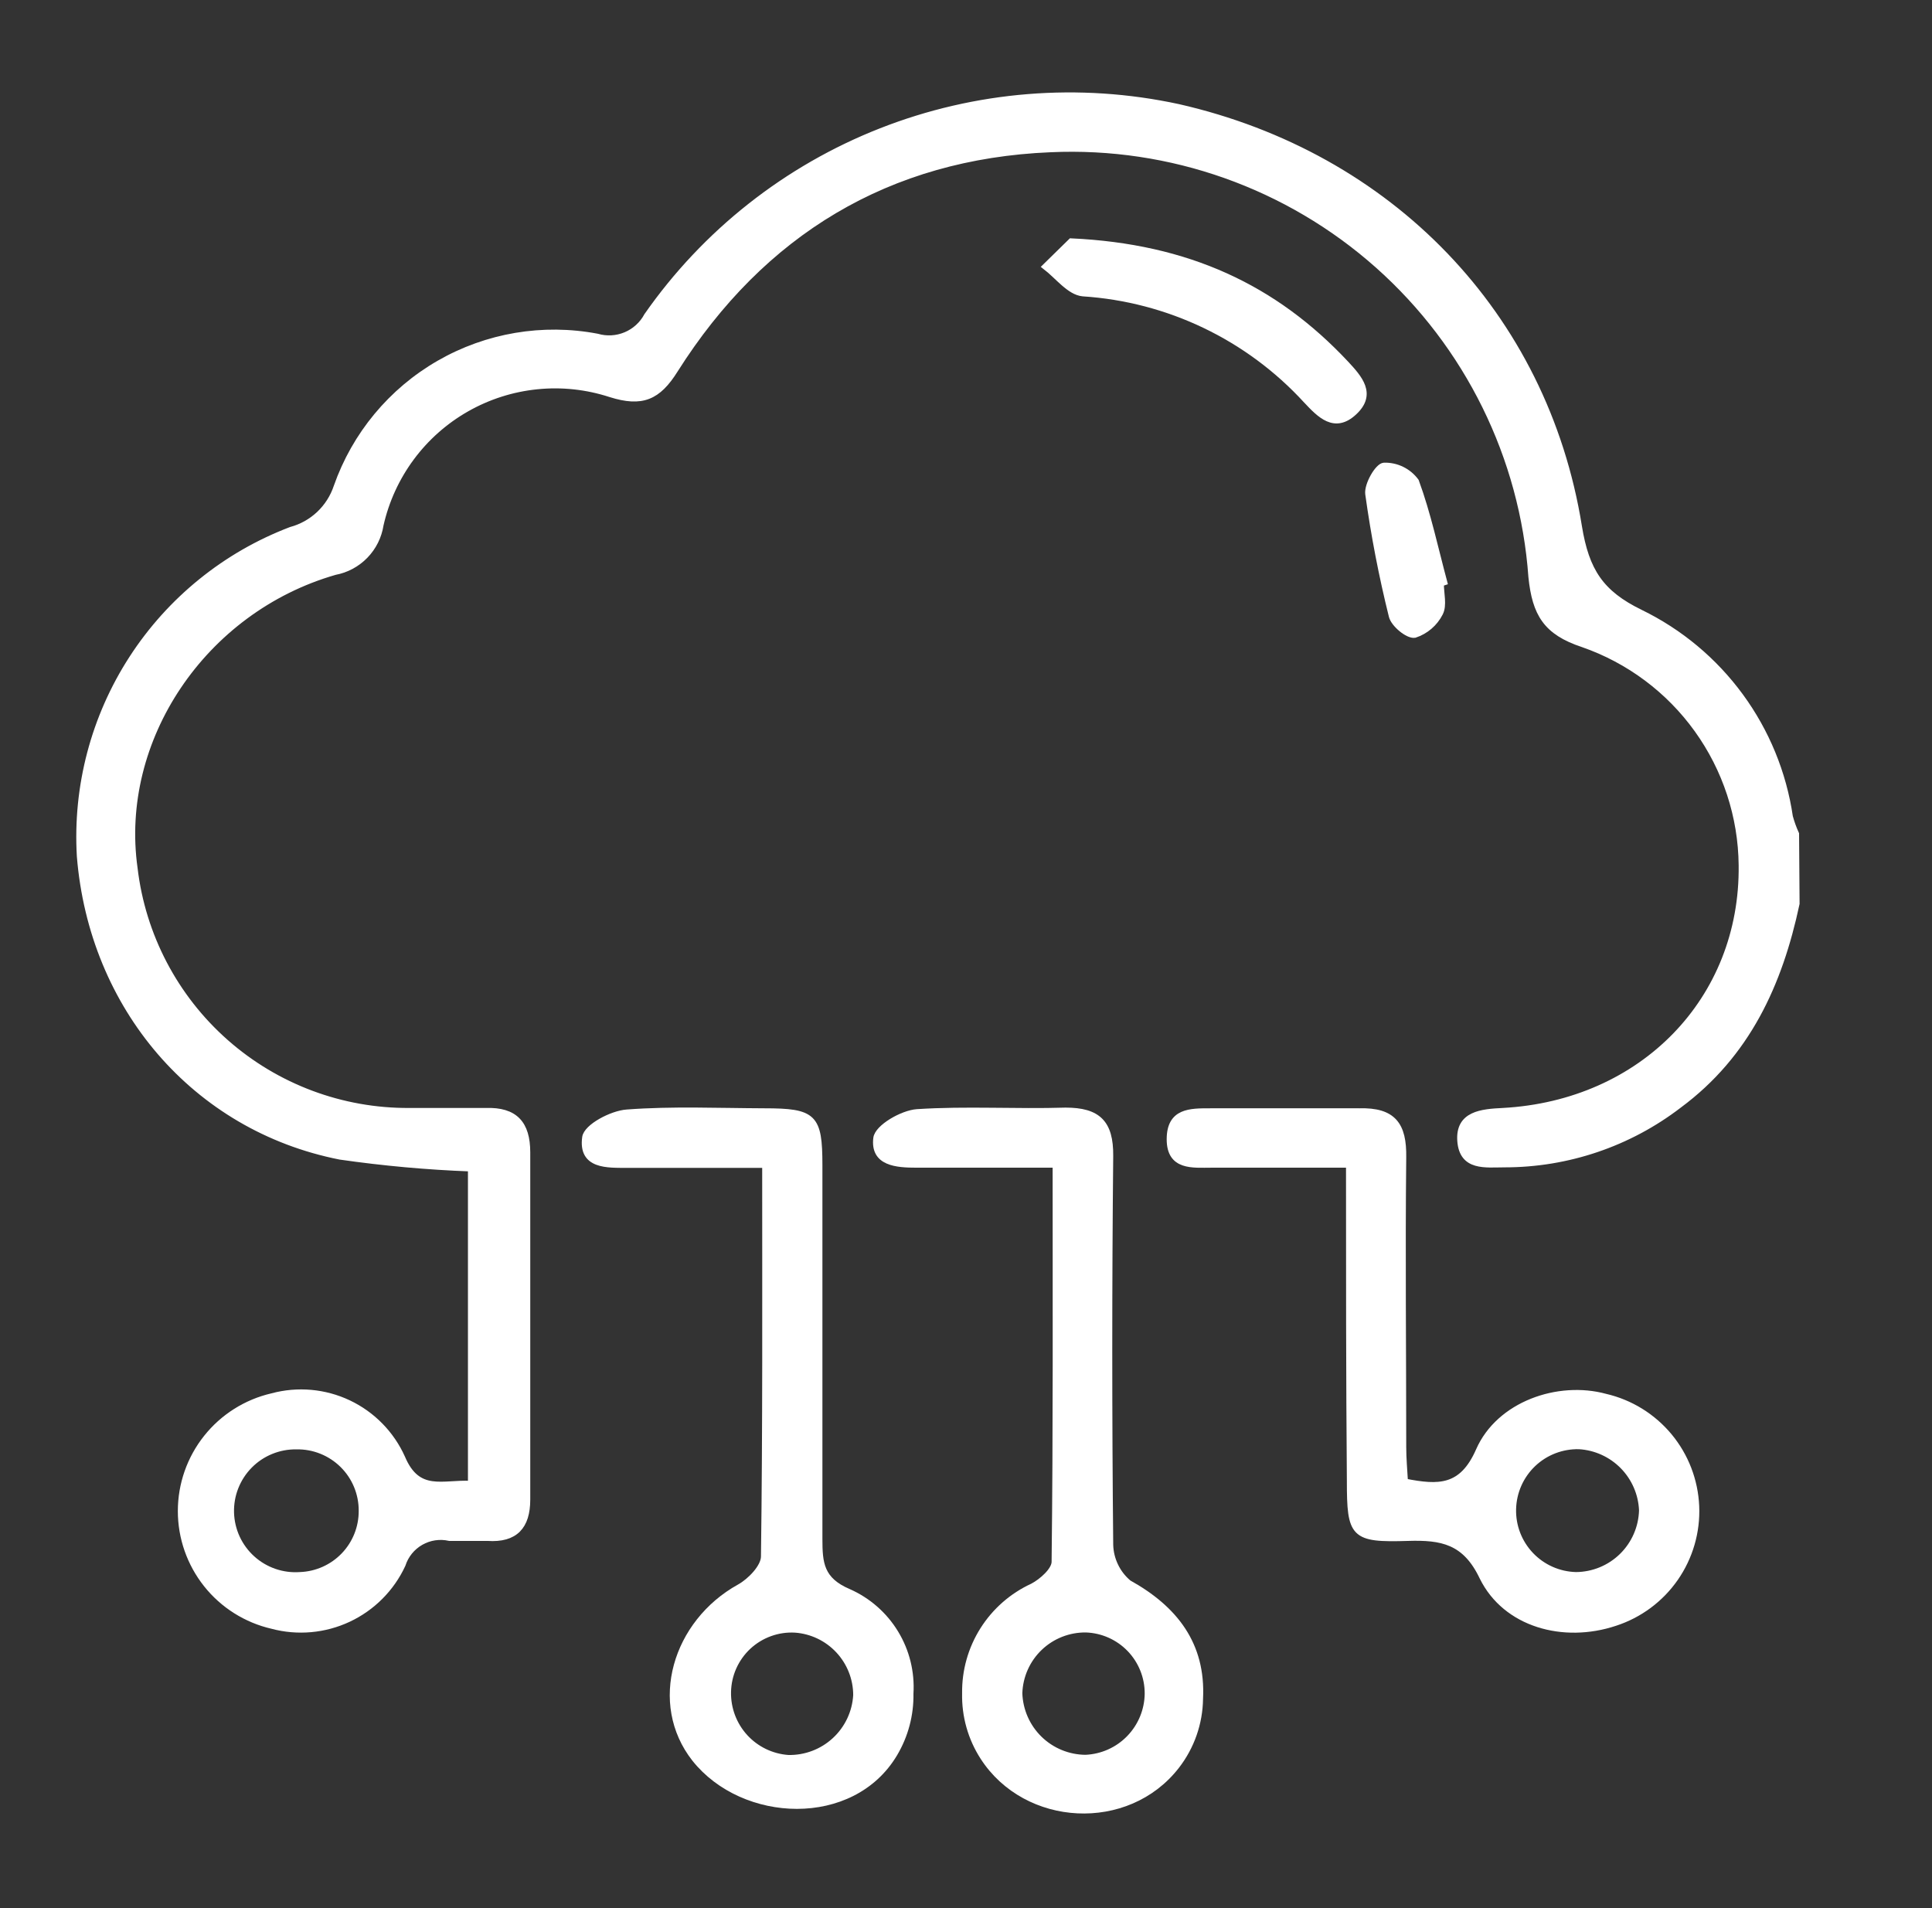
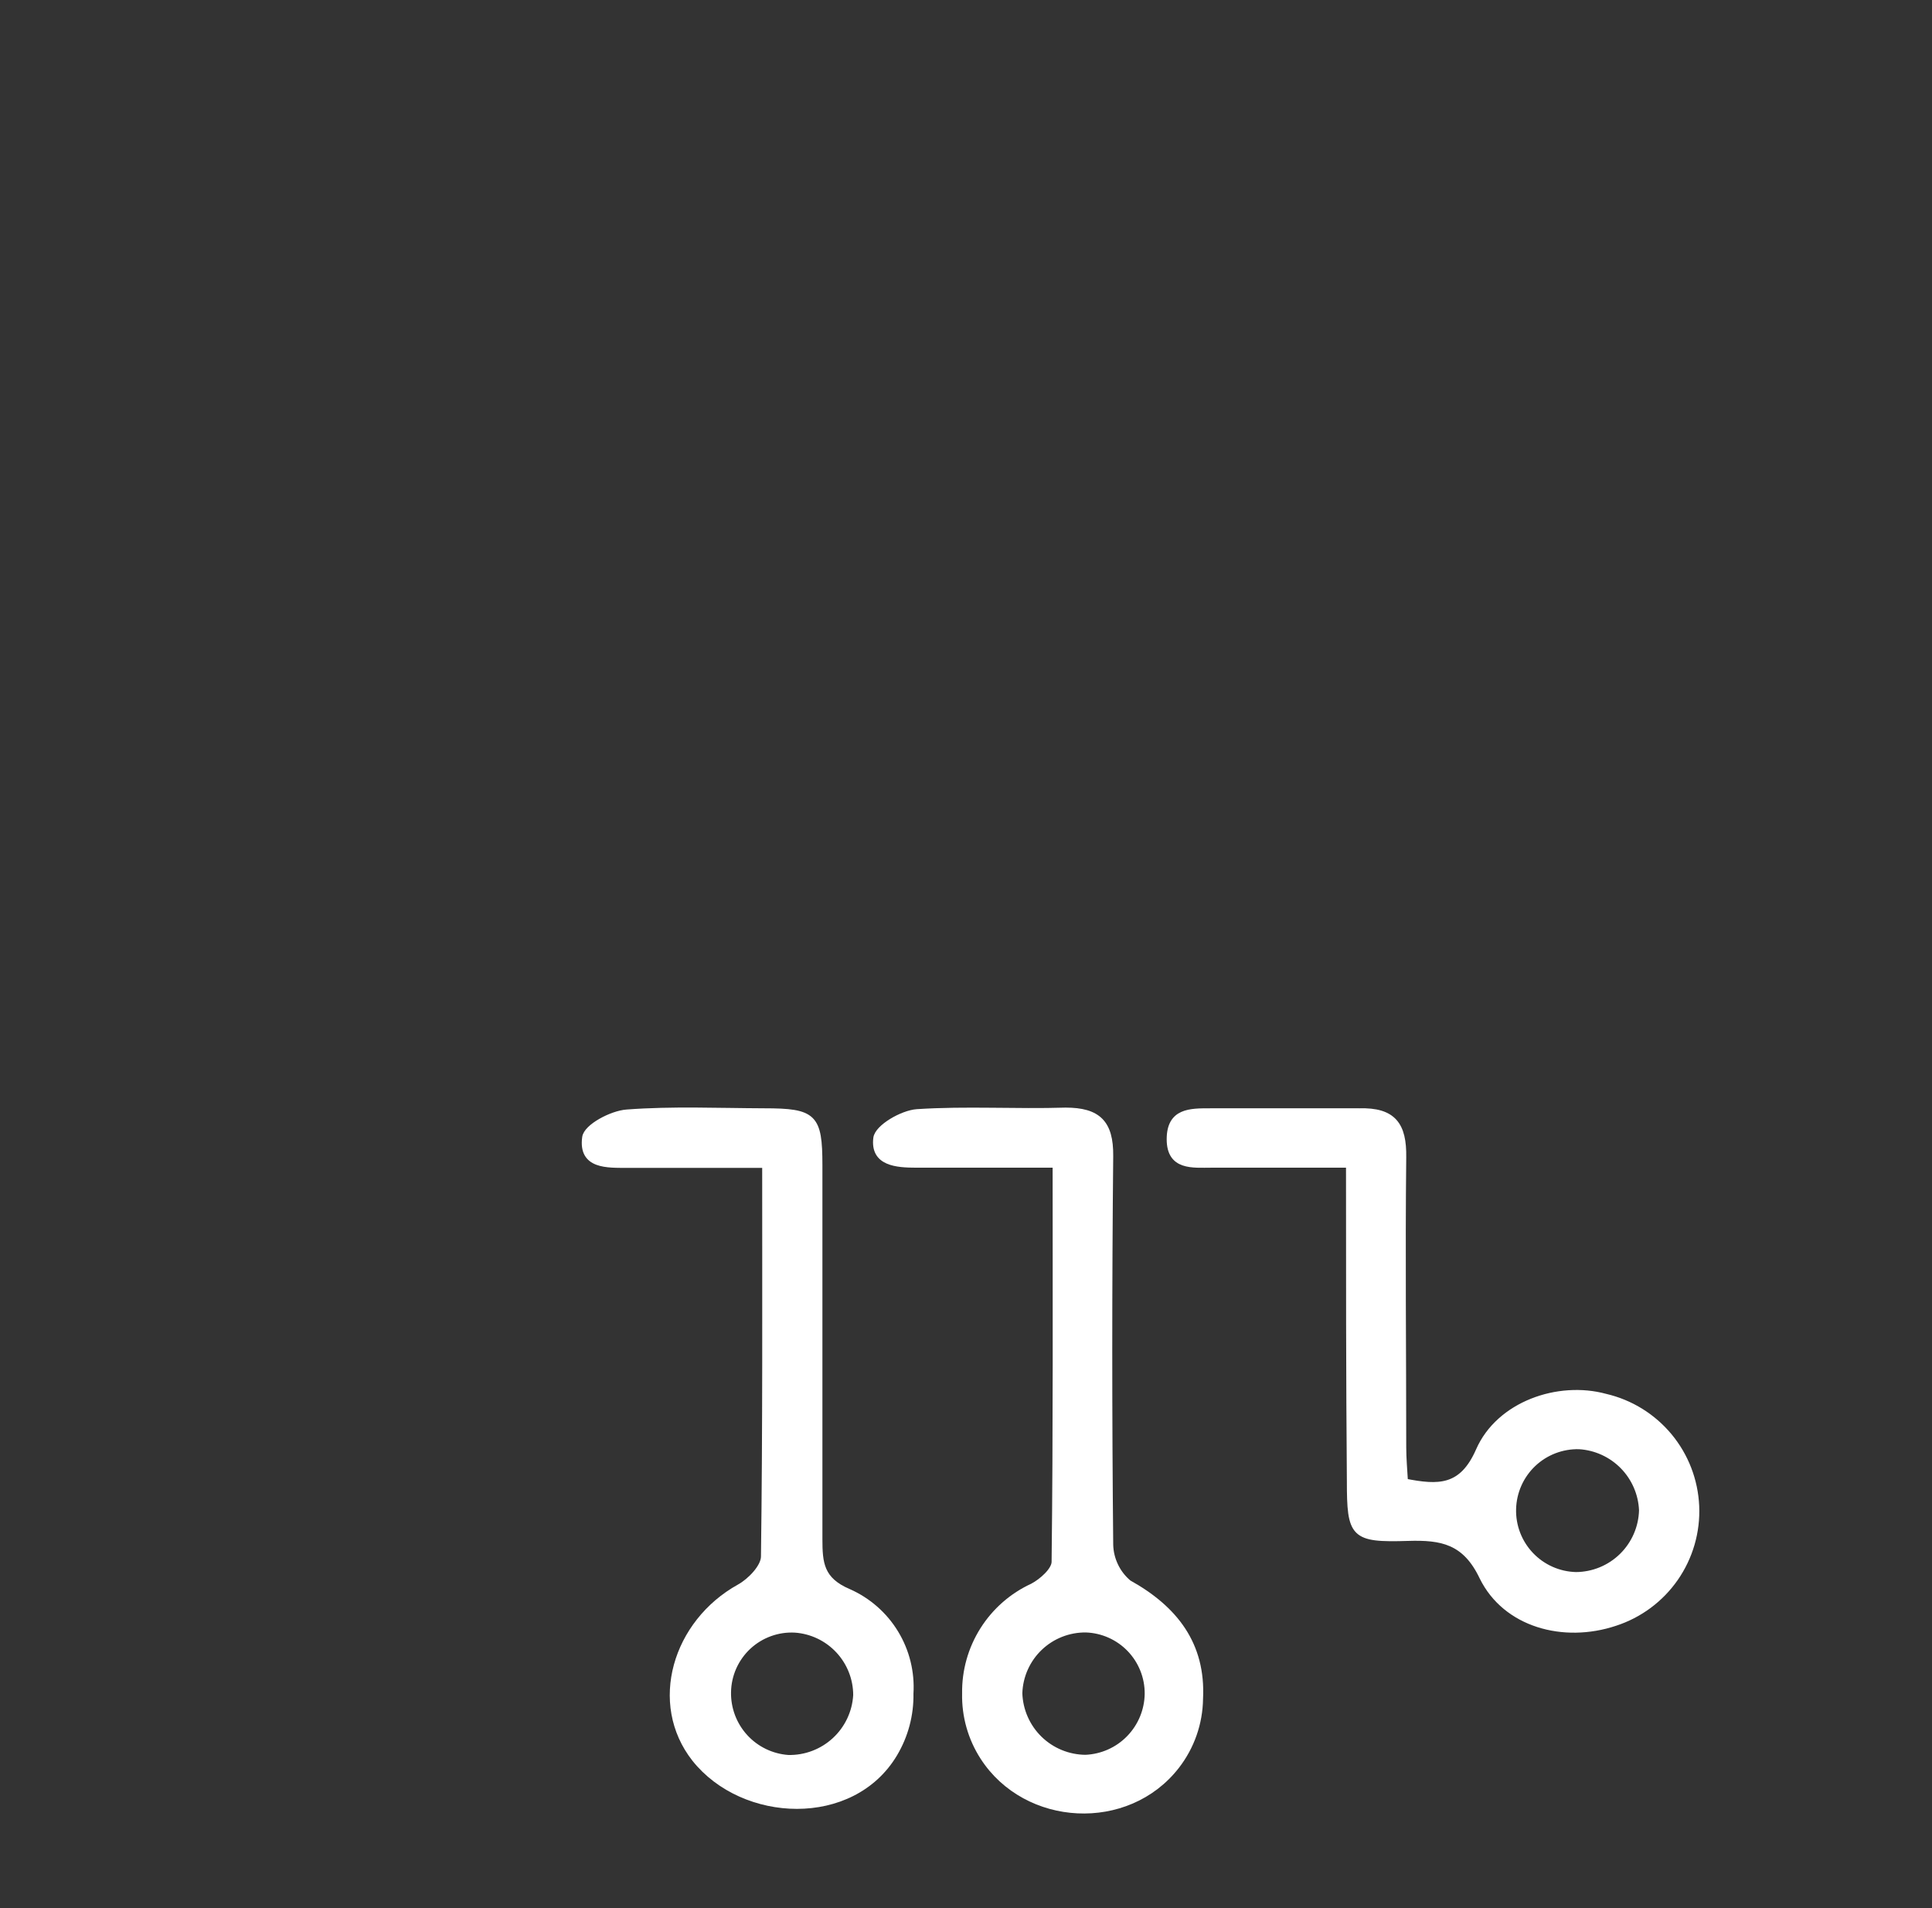
<svg xmlns="http://www.w3.org/2000/svg" width="81" height="80" viewBox="0 0 81 80" fill="none">
  <rect x="0" y="0" width="81" height="80" fill="#333333" stroke="none" />
-   <path d="M75.323 37.886C74.603 41.263 73.249 44.223 70.39 46.34C68.293 47.949 65.724 48.819 63.081 48.818C62.289 48.818 61.309 48.976 61.223 47.838C61.137 46.7 62.13 46.621 63.009 46.578C68.864 46.261 73.091 41.911 73.019 36.273C72.999 34.232 72.348 32.247 71.157 30.59C69.966 28.932 68.293 27.683 66.365 27.012C64.817 26.501 64.363 25.73 64.204 24.189C63.844 19.162 61.534 14.474 57.768 11.125C54.001 7.776 49.076 6.029 44.041 6.258C37.243 6.539 31.95 9.744 28.306 15.505C27.586 16.657 26.916 16.945 25.591 16.527C24.599 16.204 23.551 16.091 22.513 16.197C21.475 16.302 20.47 16.623 19.563 17.139C18.656 17.654 17.867 18.354 17.246 19.192C16.625 20.031 16.186 20.989 15.956 22.007C15.88 22.494 15.655 22.945 15.312 23.298C14.969 23.651 14.525 23.89 14.041 23.98C8.51 25.572 4.881 31.009 5.644 36.41C5.977 39.225 7.337 41.819 9.462 43.695C11.588 45.571 14.331 46.597 17.166 46.578C18.232 46.578 19.326 46.578 20.363 46.578C21.595 46.535 22.106 47.118 22.106 48.313C22.106 53.167 22.106 58.021 22.106 62.874C22.106 63.99 21.602 64.559 20.443 64.48C19.91 64.48 19.37 64.48 18.844 64.48C18.435 64.388 18.007 64.452 17.643 64.66C17.279 64.868 17.006 65.205 16.878 65.604C16.414 66.605 15.611 67.411 14.612 67.88C13.612 68.349 12.479 68.451 11.412 68.167C10.323 67.916 9.351 67.304 8.656 66.43C7.96 65.555 7.581 64.471 7.581 63.353C7.581 62.236 7.96 61.151 8.656 60.277C9.351 59.403 10.323 58.79 11.412 58.539C12.48 58.251 13.616 58.352 14.615 58.826C15.614 59.3 16.412 60.115 16.864 61.124C17.519 62.673 18.577 62.147 19.744 62.212V48.99C17.907 48.921 16.076 48.755 14.257 48.493C8.172 47.291 3.858 42.221 3.347 35.898C3.175 32.973 3.94 30.069 5.532 27.608C7.124 25.148 9.458 23.259 12.197 22.216C12.641 22.097 13.048 21.869 13.383 21.554C13.717 21.238 13.968 20.845 14.113 20.409C14.879 18.226 16.402 16.39 18.407 15.235C20.412 14.08 22.764 13.683 25.037 14.115C25.433 14.23 25.857 14.205 26.237 14.045C26.617 13.885 26.93 13.6 27.125 13.236C29.563 9.745 32.977 7.052 36.94 5.496C40.903 3.939 45.237 3.588 49.399 4.487C58.256 6.503 64.766 13.171 66.199 22.079C66.502 23.937 67.114 24.873 68.77 25.68C70.433 26.489 71.874 27.692 72.967 29.184C74.06 30.676 74.773 32.412 75.042 34.242C75.109 34.489 75.196 34.73 75.302 34.962L75.323 37.886ZM15.164 63.342C15.166 62.984 15.096 62.629 14.959 62.298C14.822 61.967 14.62 61.667 14.365 61.416C14.11 61.164 13.807 60.966 13.474 60.833C13.142 60.7 12.786 60.635 12.428 60.642C12.063 60.636 11.701 60.705 11.364 60.843C11.027 60.98 10.721 61.185 10.465 61.445C10.209 61.704 10.008 62.013 9.874 62.352C9.74 62.691 9.677 63.053 9.687 63.418C9.697 63.782 9.781 64.141 9.933 64.472C10.086 64.803 10.304 65.1 10.574 65.344C10.844 65.589 11.161 65.776 11.506 65.895C11.85 66.014 12.215 66.062 12.579 66.036C13.275 66.011 13.935 65.716 14.418 65.213C14.901 64.711 15.168 64.039 15.164 63.342Z" fill="white" stroke="white" stroke-width="0.25" />
  <path d="M29.127 73.741C27.305 71.422 28.314 68.03 31.007 66.54C31.46 66.288 32.029 65.697 32.029 65.258C32.101 59.879 32.08 54.499 32.08 48.839C30.107 48.839 28.213 48.839 26.319 48.839C25.462 48.839 24.367 48.897 24.533 47.687C24.59 47.248 25.649 46.686 26.283 46.643C28.191 46.499 30.114 46.585 32.044 46.592C34.125 46.592 34.355 46.816 34.355 48.853C34.355 54.082 34.355 59.303 34.355 64.523C34.355 65.539 34.413 66.245 35.58 66.741C36.396 67.102 37.082 67.704 37.545 68.466C38.009 69.228 38.227 70.114 38.172 71.004C38.188 71.892 37.956 72.767 37.501 73.531C35.731 76.506 31.166 76.309 29.127 73.741ZM35.896 71.069C35.895 70.374 35.63 69.705 35.156 69.196C34.682 68.687 34.033 68.376 33.34 68.326C32.982 68.305 32.623 68.357 32.286 68.479C31.948 68.6 31.639 68.789 31.375 69.033C31.113 69.277 30.902 69.572 30.755 69.9C30.609 70.227 30.53 70.581 30.524 70.94C30.51 71.636 30.763 72.311 31.232 72.826C31.701 73.341 32.35 73.655 33.045 73.705C33.769 73.721 34.471 73.455 35.003 72.963C35.535 72.472 35.855 71.793 35.896 71.069Z" fill="white" stroke="white" stroke-width="0.25" />
  <path d="M41.218 73.671C40.704 72.876 40.441 71.944 40.462 70.997C40.448 70.056 40.709 69.13 41.211 68.334C41.714 67.538 42.436 66.904 43.292 66.511C43.688 66.302 44.214 65.834 44.214 65.481C44.279 60.001 44.257 54.521 44.257 48.832C42.233 48.832 40.332 48.832 38.431 48.832C37.589 48.832 36.609 48.767 36.739 47.716C36.797 47.269 37.826 46.672 38.446 46.628C40.512 46.492 42.601 46.628 44.675 46.563C46.029 46.563 46.561 47.075 46.547 48.465C46.494 53.894 46.494 59.329 46.547 64.768C46.555 65.074 46.628 65.375 46.761 65.65C46.893 65.926 47.083 66.17 47.318 66.367C49.262 67.447 50.428 68.952 50.313 71.221C50.3 72.243 49.955 73.233 49.328 74.042C47.268 76.701 43.022 76.468 41.218 73.671ZM48.117 71.012C48.121 70.315 47.853 69.644 47.371 69.141C46.888 68.638 46.228 68.343 45.532 68.318C44.809 68.309 44.111 68.583 43.588 69.083C43.066 69.582 42.76 70.267 42.737 70.99C42.76 71.712 43.061 72.398 43.578 72.903C44.095 73.408 44.787 73.692 45.51 73.698C46.206 73.668 46.864 73.374 47.348 72.874C47.833 72.374 48.108 71.708 48.117 71.012Z" fill="white" stroke="white" stroke-width="0.25" />
  <path d="M56.557 48.832C54.483 48.832 52.632 48.832 50.796 48.832C50.011 48.832 49.039 48.954 49.039 47.766C49.039 46.578 49.903 46.592 50.745 46.592C52.827 46.592 54.908 46.592 56.982 46.592C58.422 46.549 58.854 47.176 58.832 48.522C58.789 52.569 58.832 56.624 58.832 60.678C58.832 61.146 58.876 61.614 58.904 62.118C60.301 62.392 61.295 62.428 62.001 60.815C62.851 58.878 65.328 58.021 67.308 58.561C68.357 58.804 69.297 59.385 69.985 60.214C70.672 61.042 71.069 62.074 71.115 63.15C71.161 64.225 70.853 65.287 70.238 66.171C69.623 67.055 68.736 67.713 67.711 68.045C65.551 68.765 63.124 68.102 62.152 66.129C61.432 64.61 60.438 64.437 59.034 64.48C56.722 64.552 56.593 64.379 56.593 62.082C56.557 57.74 56.557 53.426 56.557 48.832ZM68.842 63.321C68.813 62.626 68.527 61.967 68.041 61.471C67.554 60.975 66.9 60.677 66.206 60.635C65.49 60.617 64.796 60.884 64.277 61.377C63.758 61.871 63.456 62.551 63.438 63.267C63.419 63.983 63.686 64.677 64.18 65.196C64.674 65.716 65.353 66.017 66.07 66.036C66.794 66.032 67.488 65.747 68.006 65.24C68.523 64.733 68.823 64.045 68.842 63.321Z" fill="white" stroke="white" stroke-width="0.25" />
-   <path d="M44.905 10.118C49.788 10.341 53.439 12.055 56.427 15.245C56.989 15.85 57.594 16.52 56.773 17.283C55.952 18.047 55.333 17.392 54.764 16.787C52.338 14.14 48.984 12.533 45.402 12.3C44.84 12.25 44.351 11.58 43.825 11.177L44.905 10.118Z" fill="white" stroke="white" stroke-width="0.25" />
-   <path d="M60.409 24.463C60.409 24.881 60.546 25.378 60.373 25.709C60.154 26.139 59.774 26.465 59.315 26.616C59.034 26.666 58.429 26.17 58.35 25.824C57.931 24.138 57.602 22.432 57.363 20.711C57.313 20.329 57.767 19.537 58.026 19.523C58.285 19.516 58.543 19.572 58.776 19.686C59.009 19.8 59.211 19.969 59.365 20.178C59.869 21.554 60.172 22.994 60.553 24.413L60.409 24.463Z" fill="white" stroke="white" stroke-width="0.25" />
</svg>